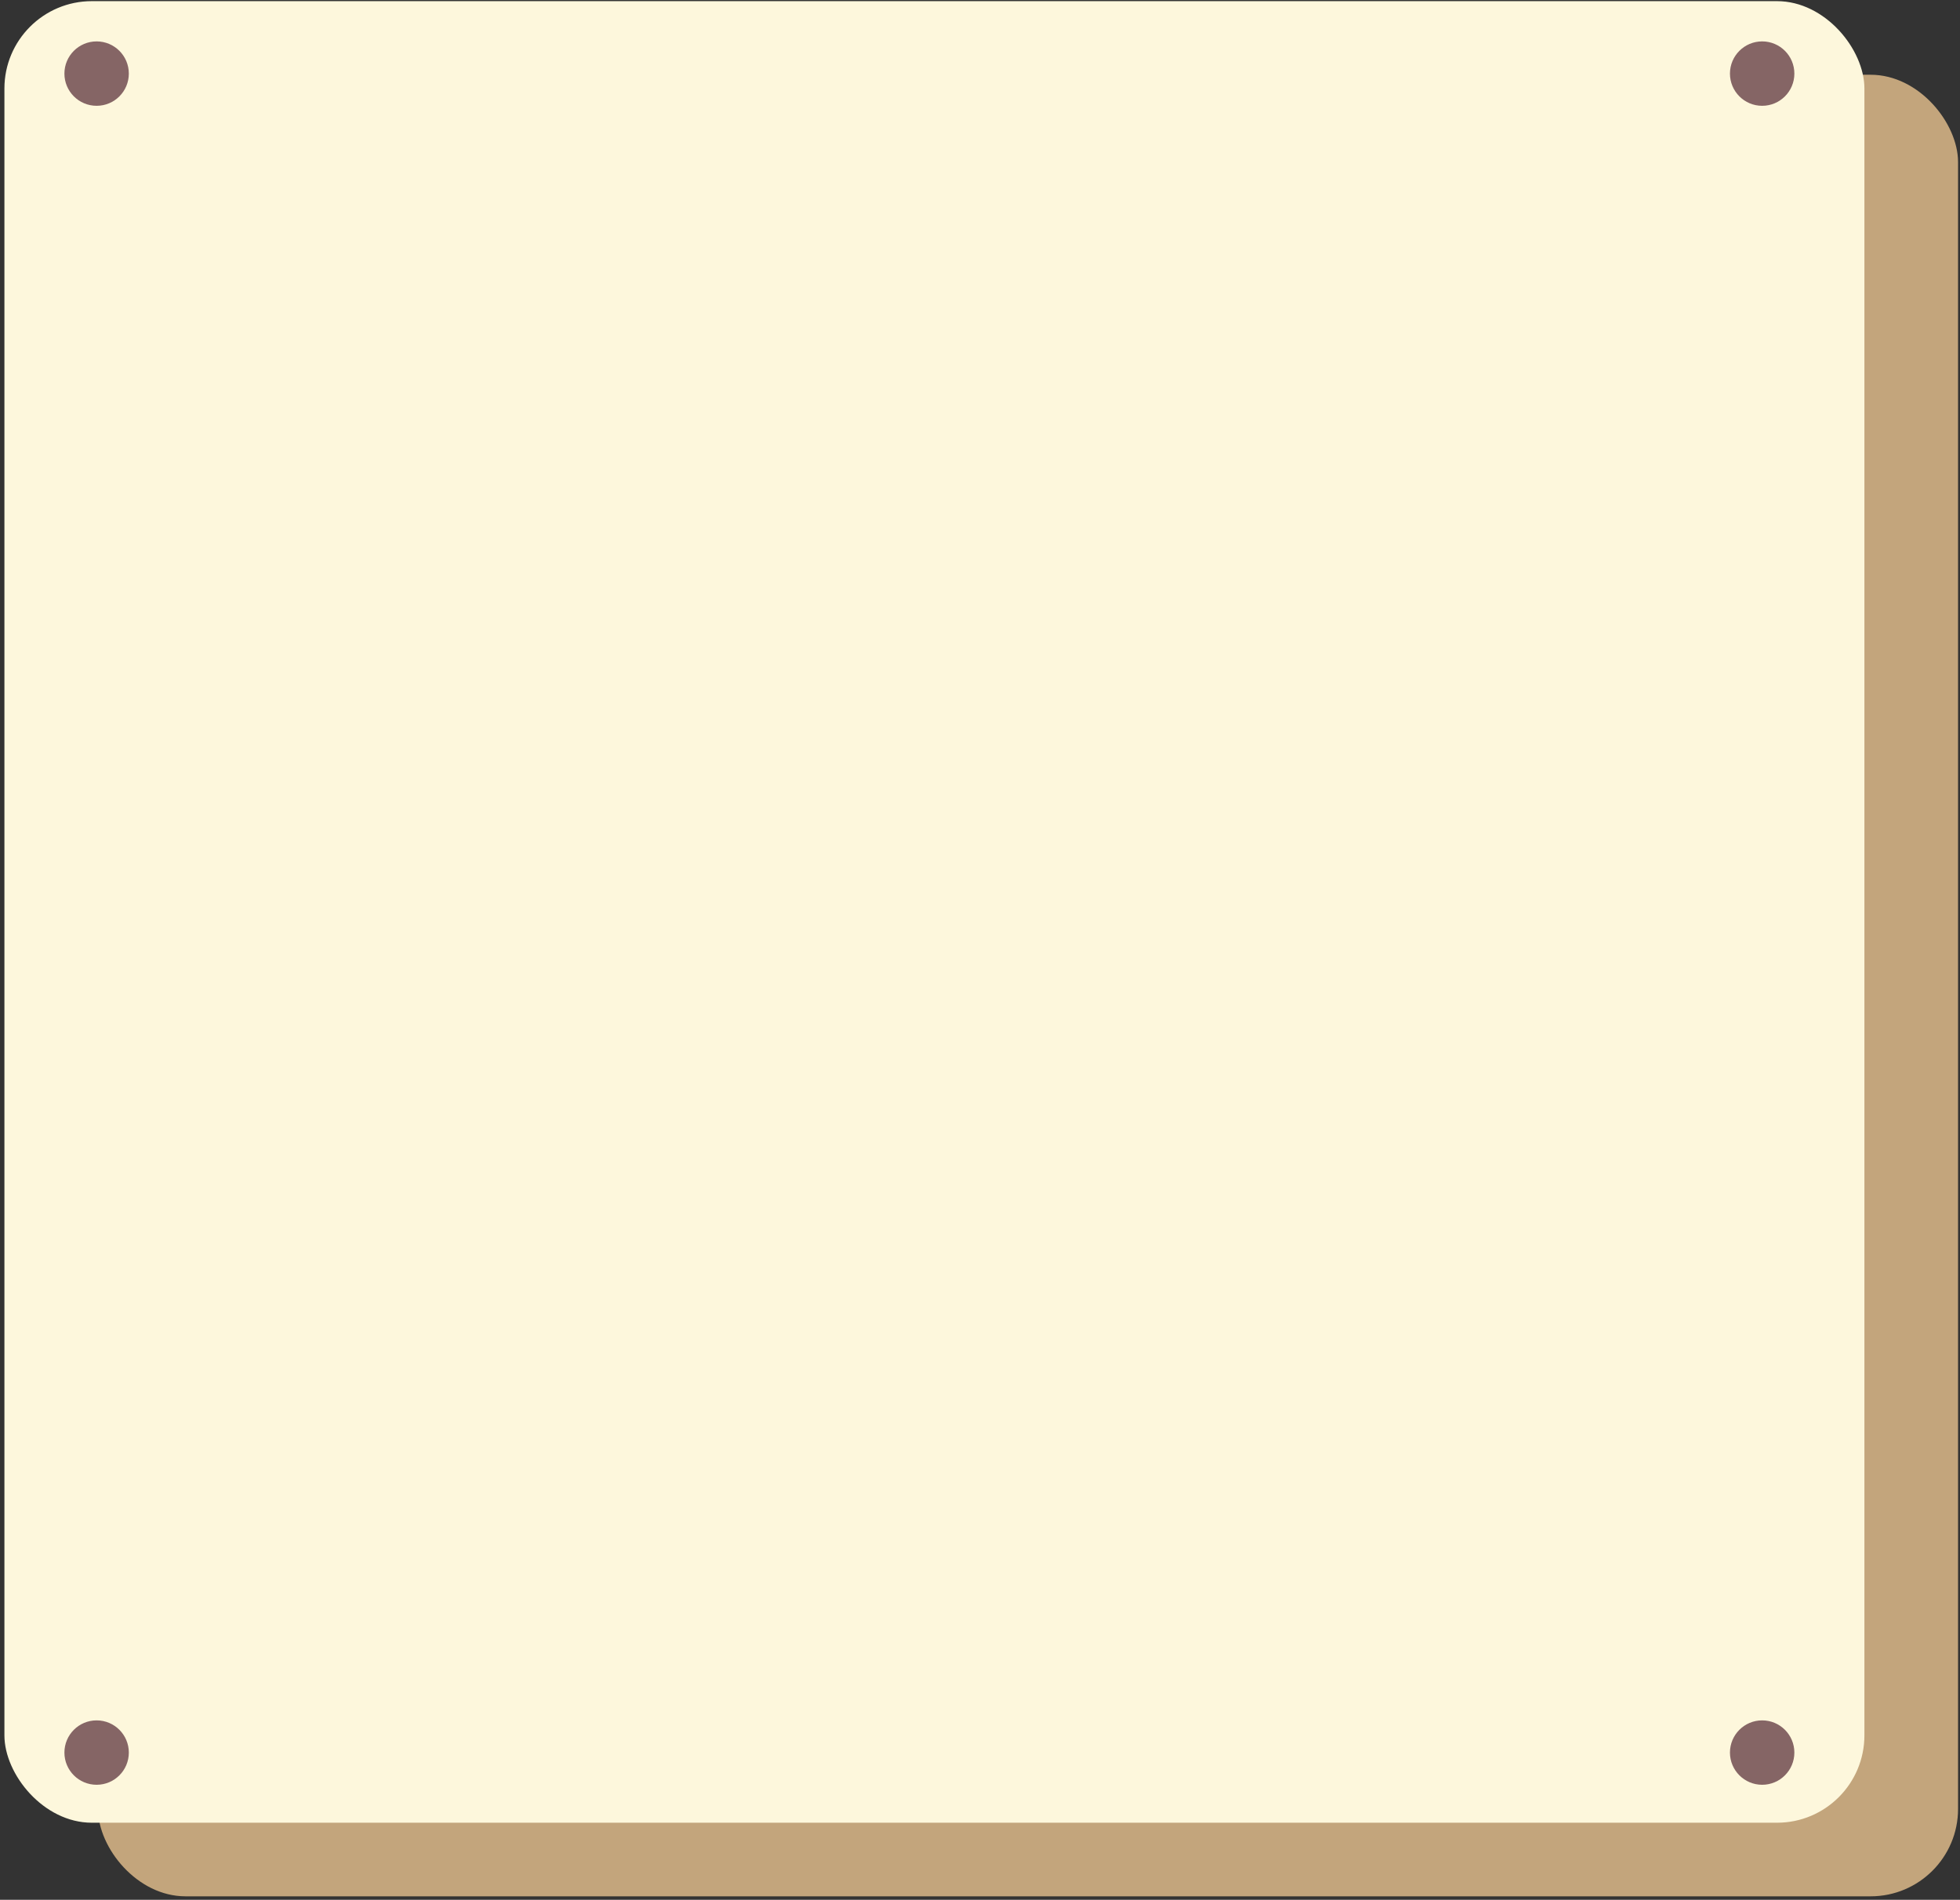
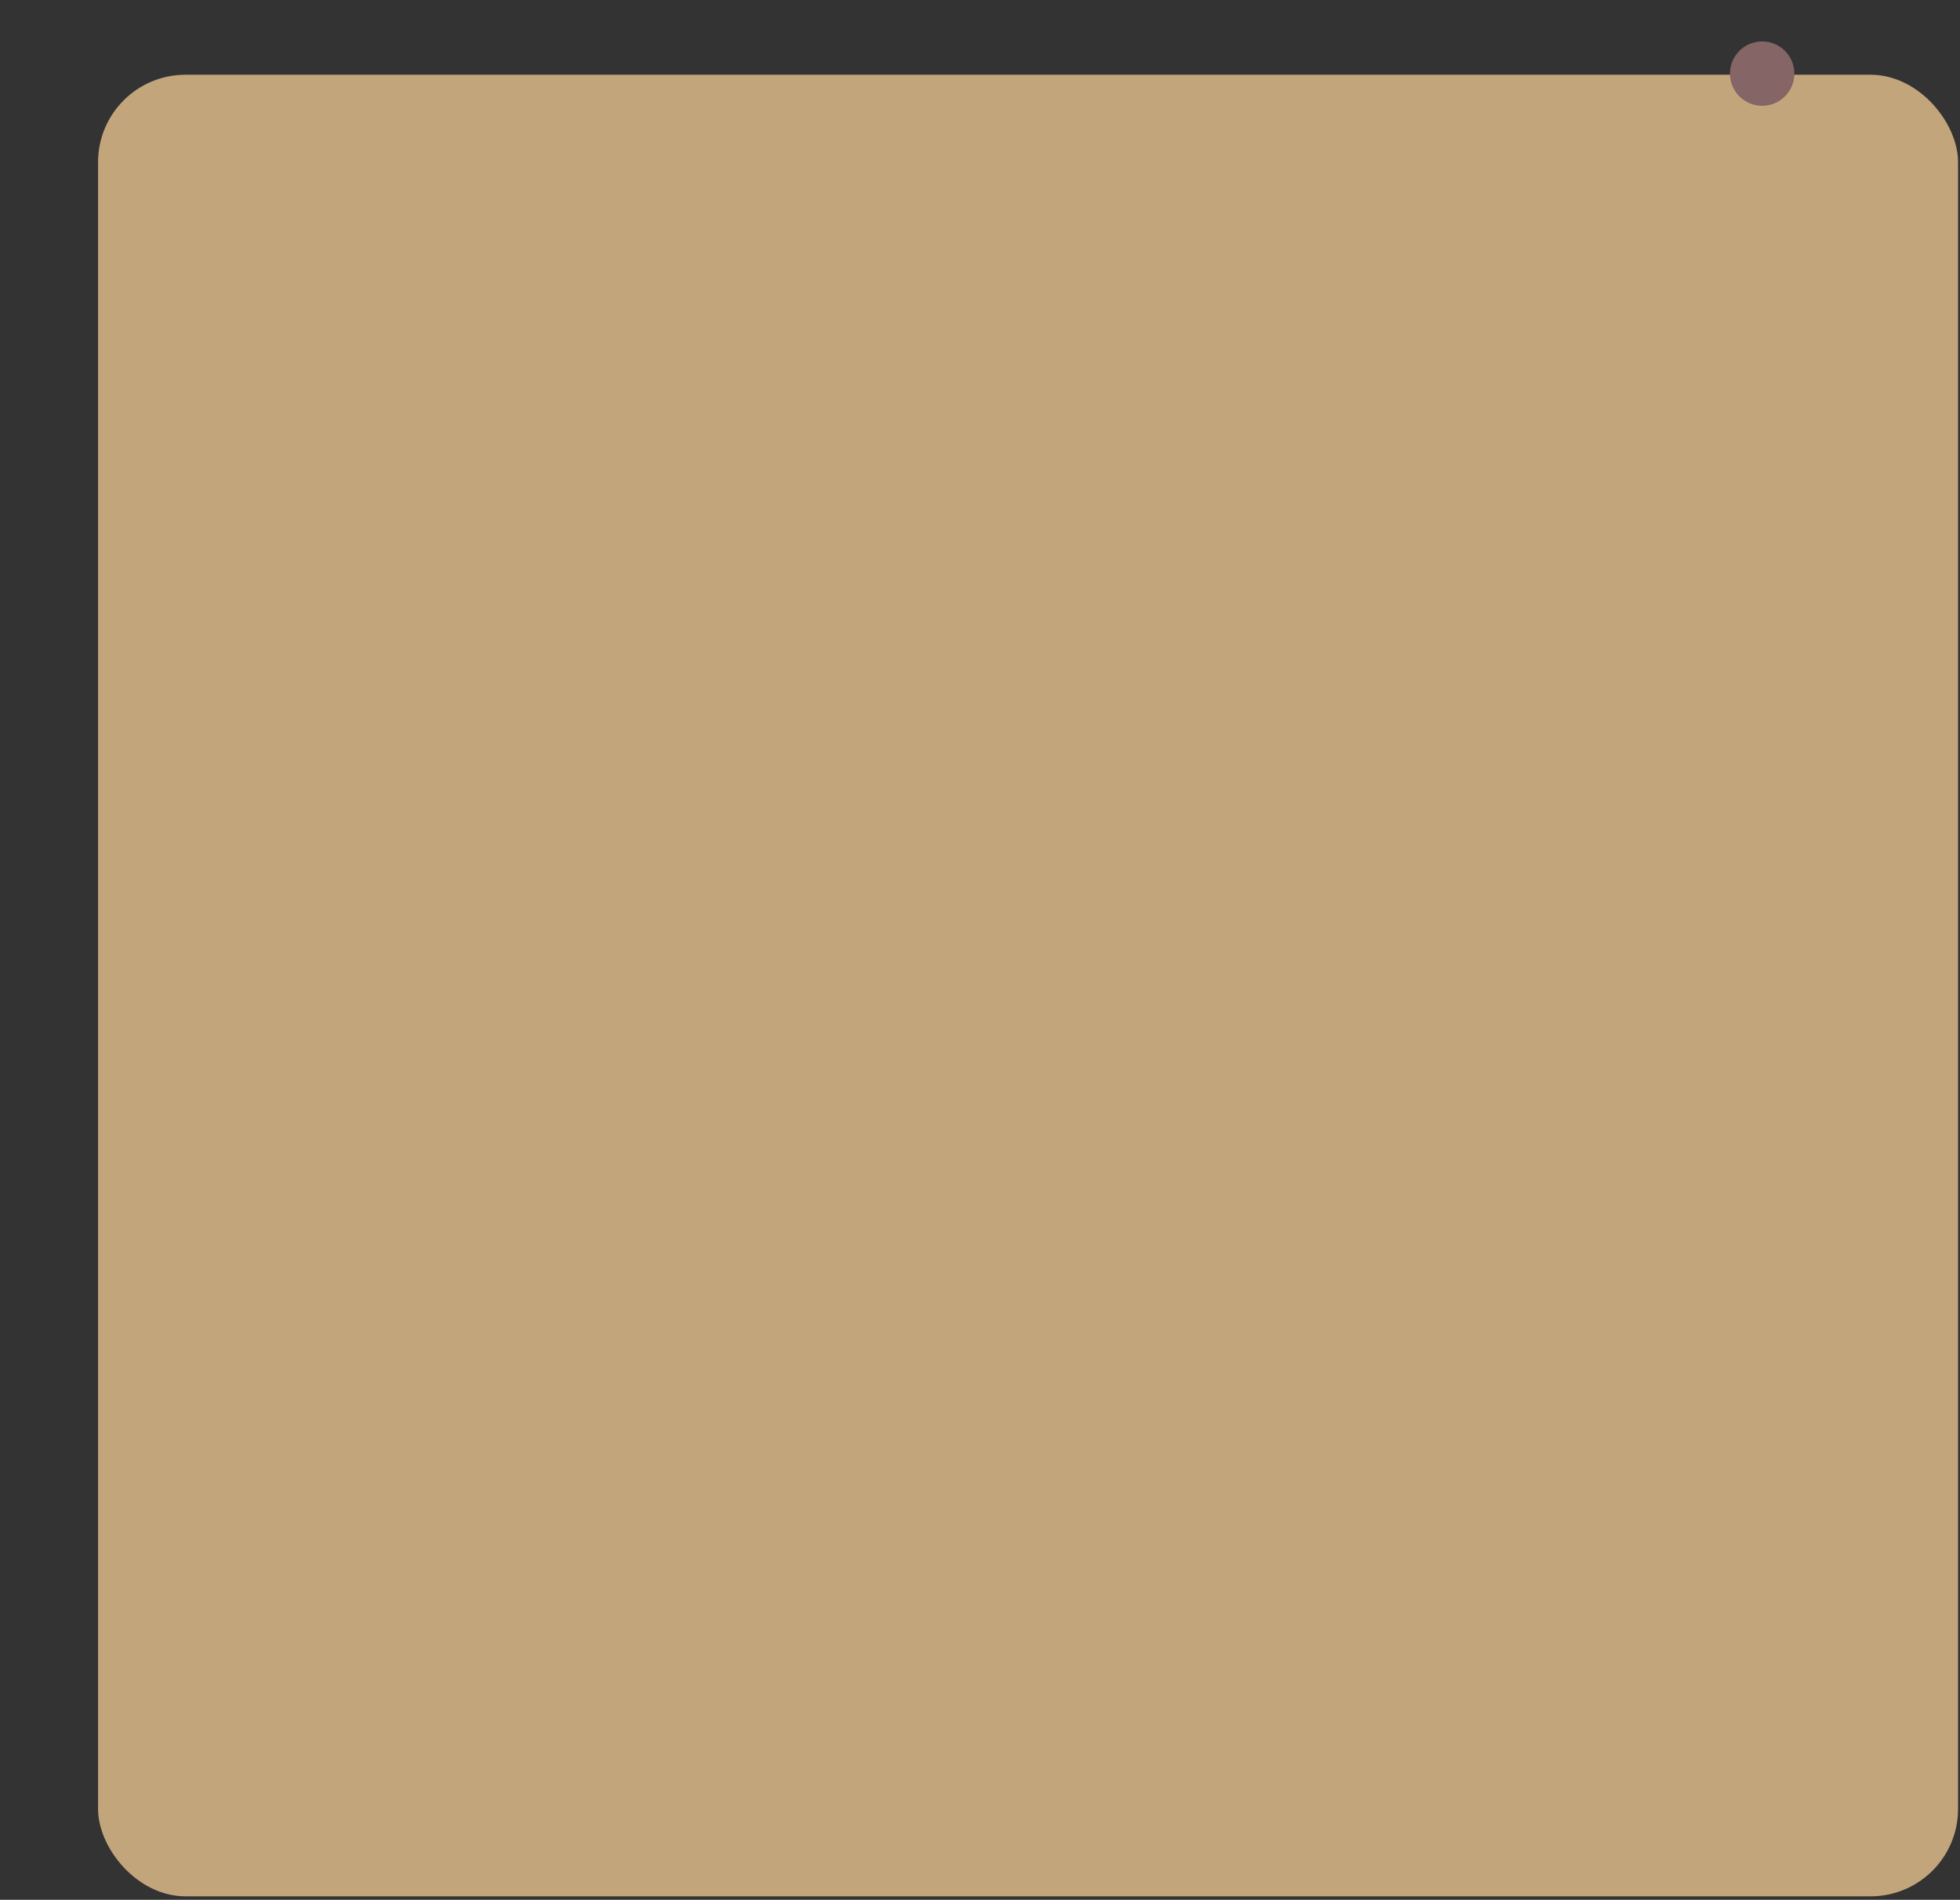
<svg xmlns="http://www.w3.org/2000/svg" height="413" viewBox="0 0 426 413" width="426">
  <rect x="0" y="0" width="426" height="413" fill="#333333" stroke="none" />
  <g fill="none" fill-rule="evenodd">
    <rect fill="#c3a57c" height="396" rx="19" width="404.265" x="21.313" y="16.25" />
-     <rect fill="#fdf7dc" height="396" rx="19" width="404.265" x=".96" y=".25" />
    <g fill="#856565">
      <circle cx="383" cy="16" r="7" />
-       <circle cx="21" cy="16" r="7" />
-       <circle cx="383" cy="381" r="7" />
-       <circle cx="21" cy="381" r="7" />
    </g>
  </g>
</svg>